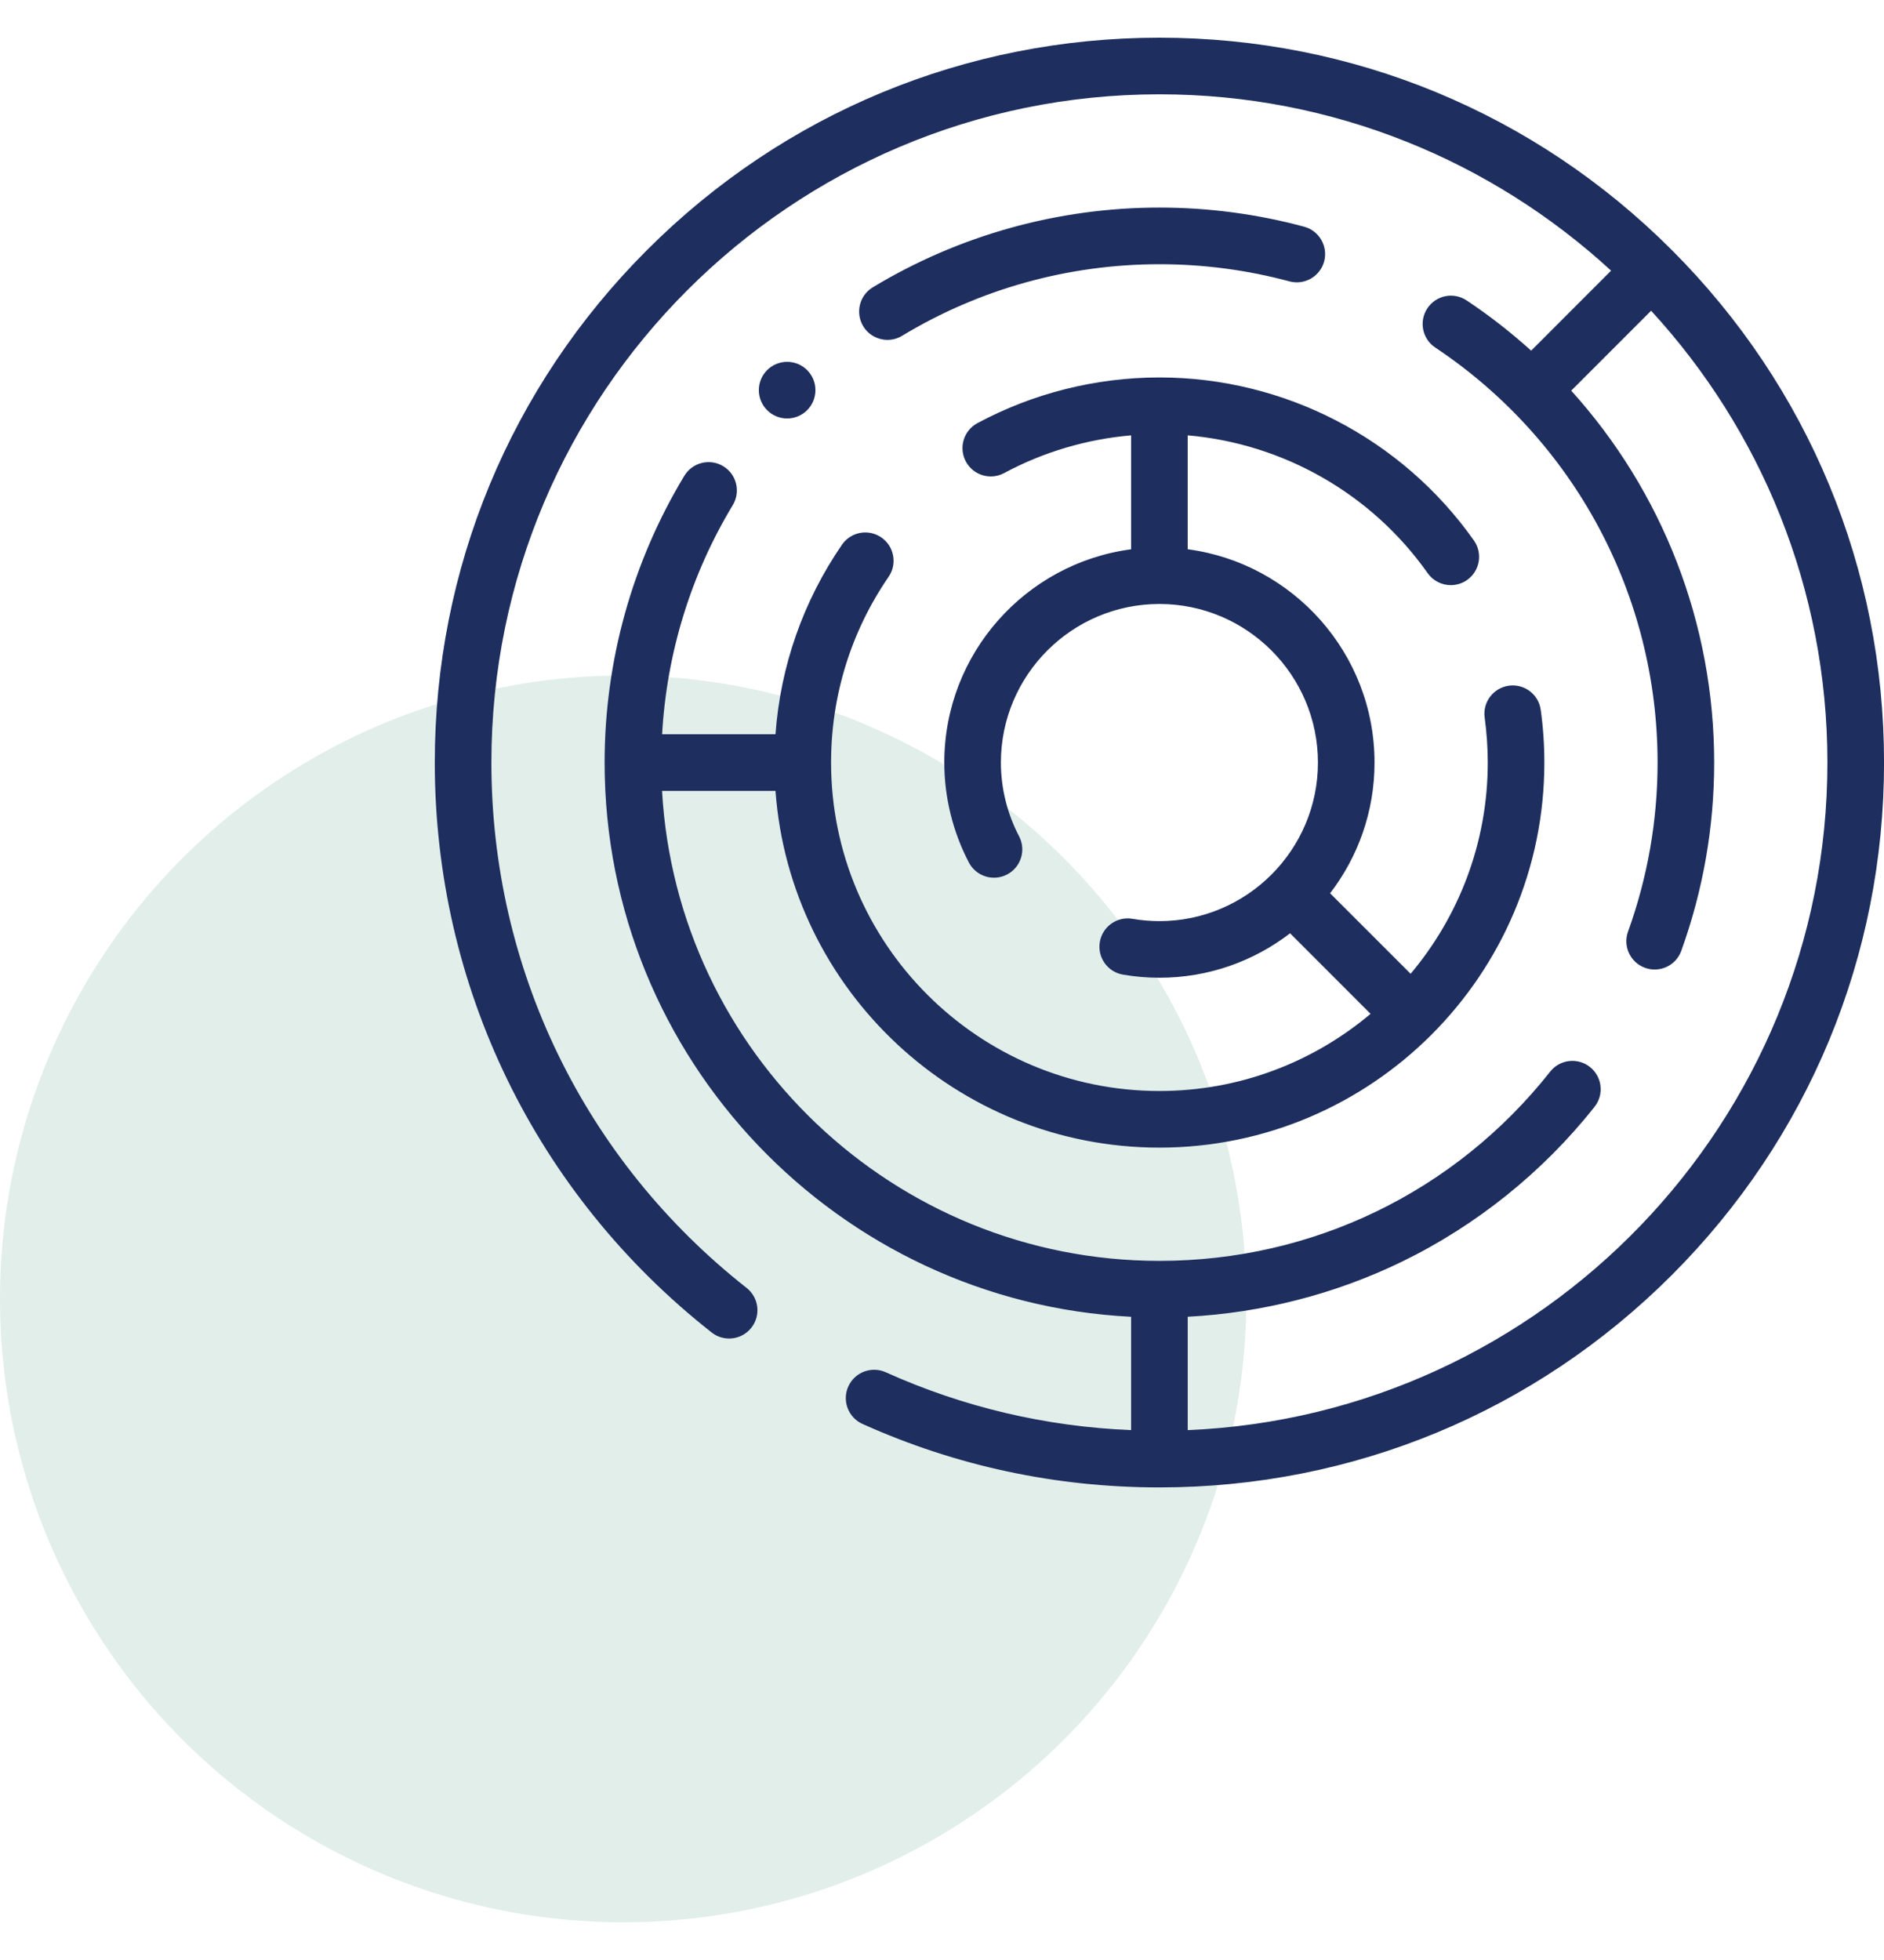
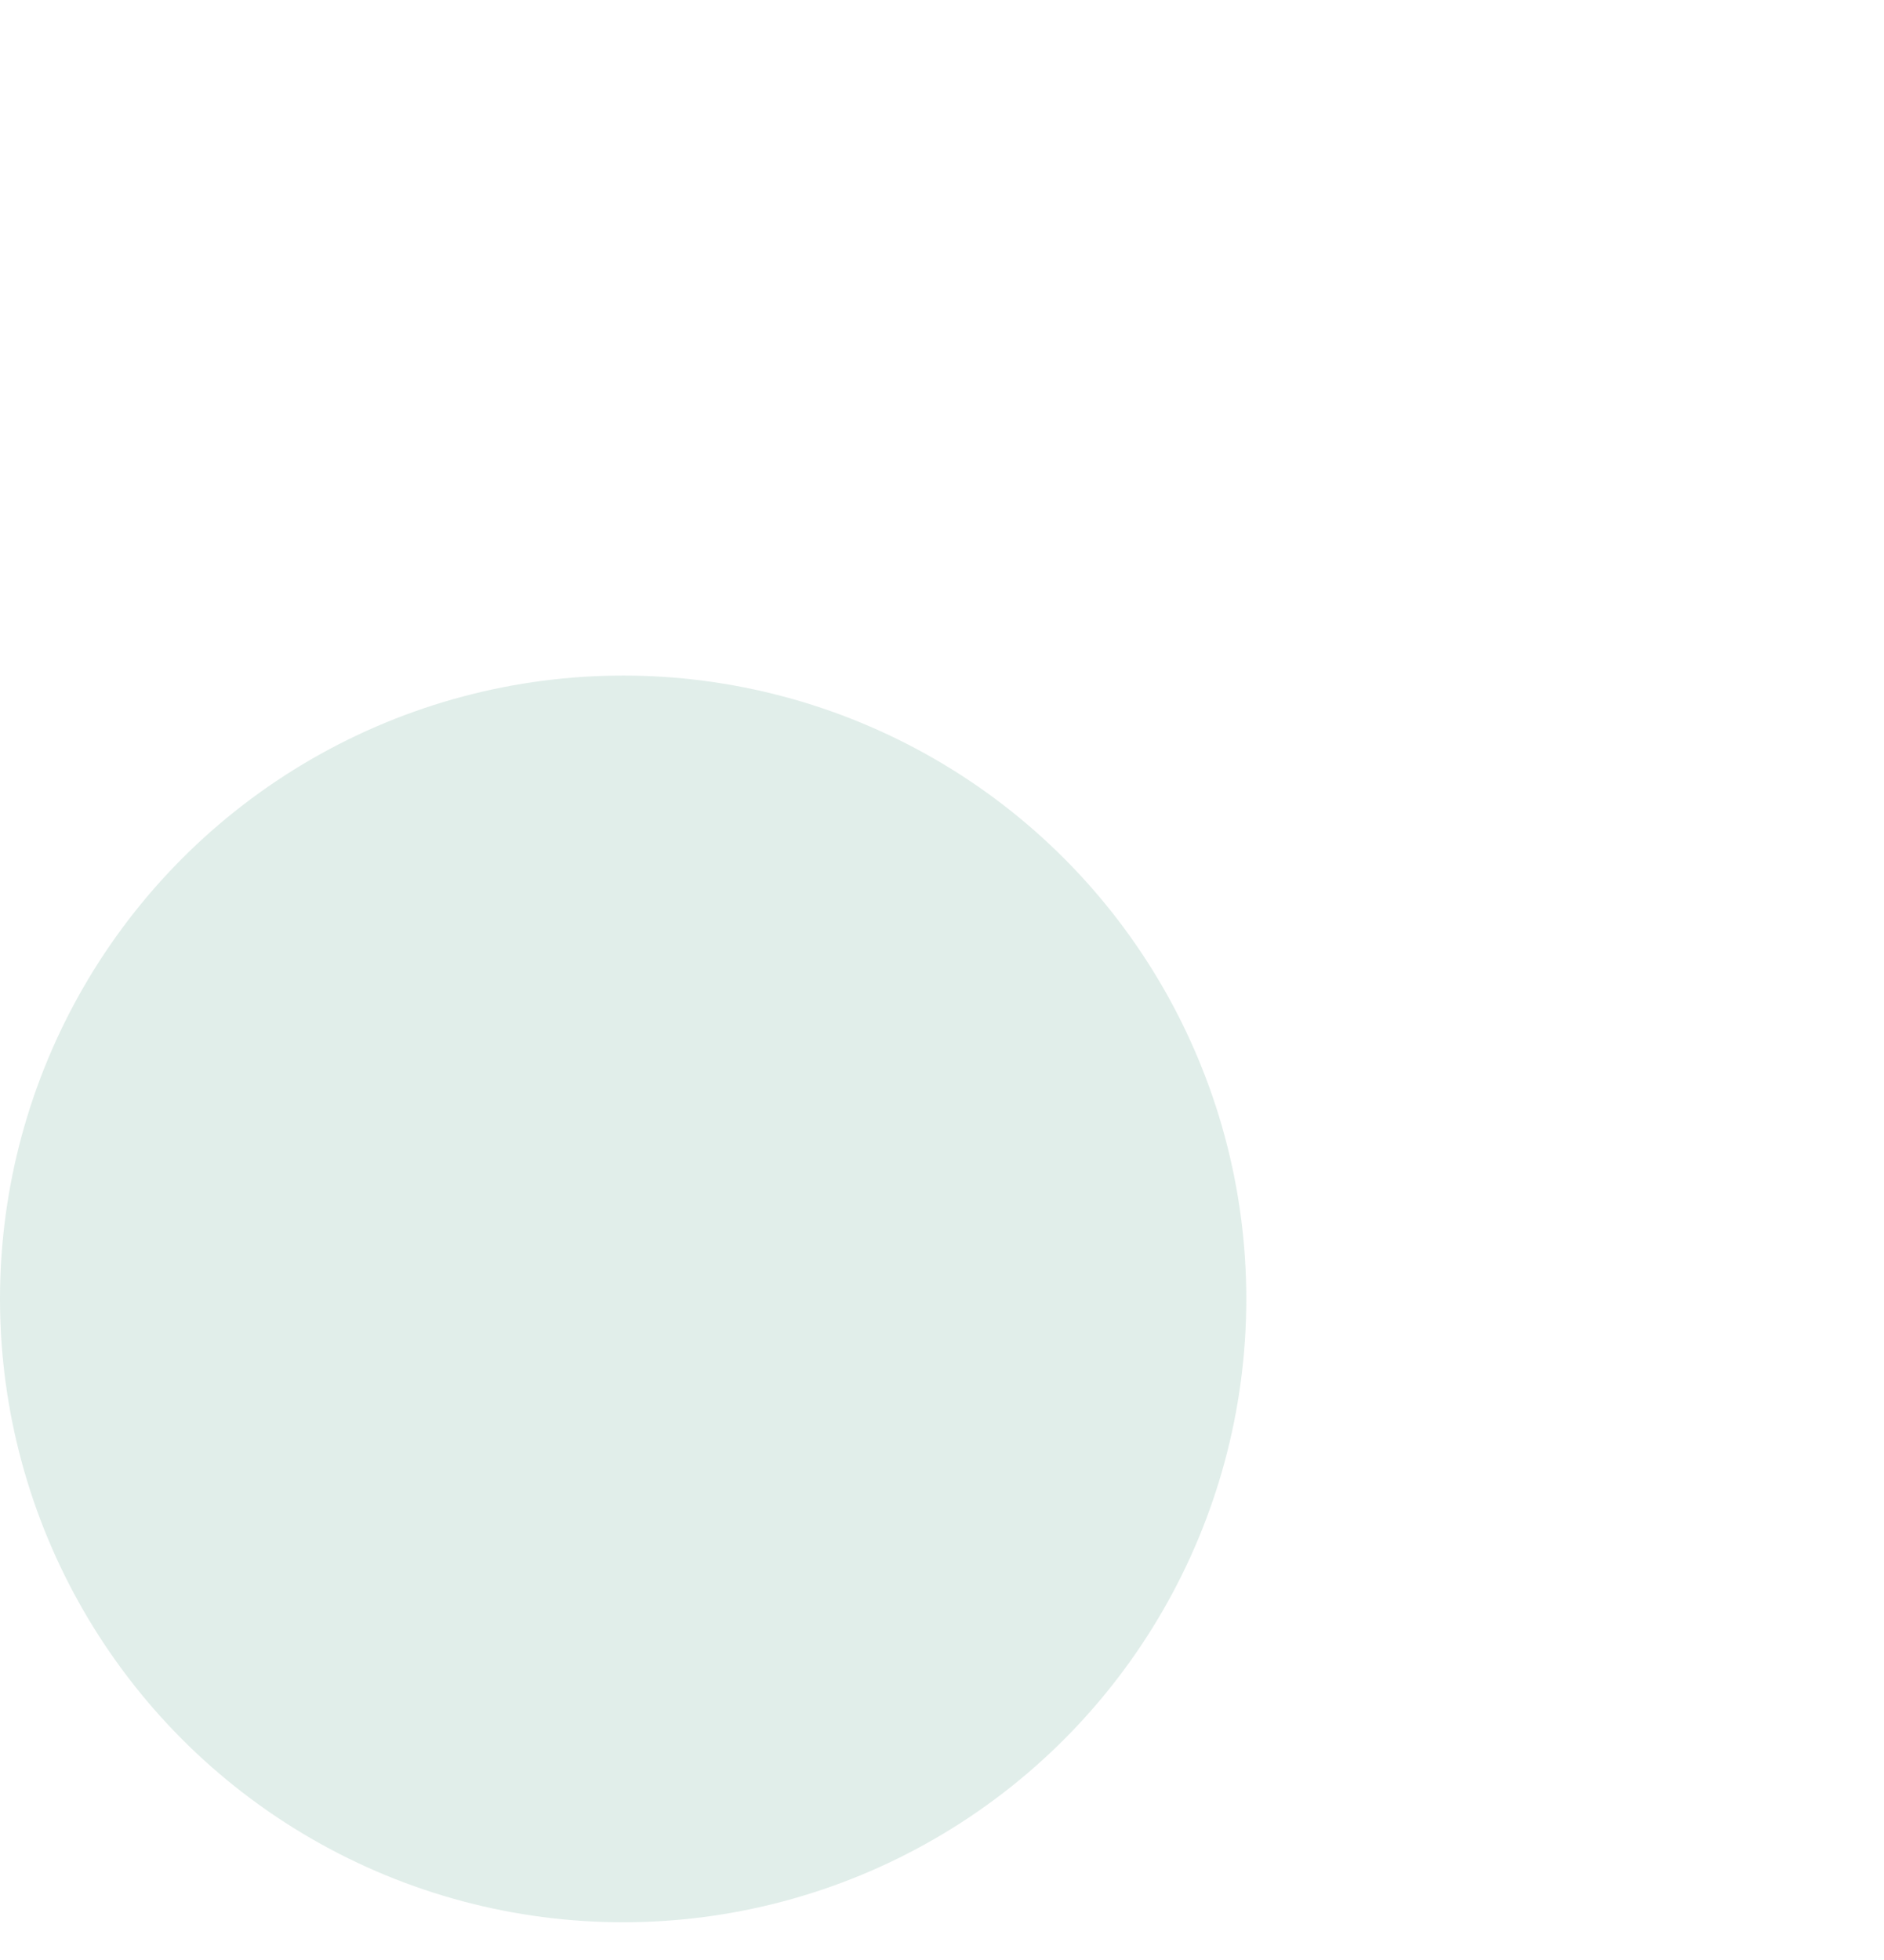
<svg xmlns="http://www.w3.org/2000/svg" width="50" height="52" viewBox="0 0 50 52" fill="none">
  <circle cx="16.538" cy="34.461" r="16.538" fill="#6CAD9A" fill-opacity="0.2" />
  <g clip-path="url(#clip0_2002_173)">
    <path d="M44.368 6.633C40.736 3 35.907 1 30.77 1C25.633 1 20.804 3 17.172 6.633C13.539 10.265 11.539 15.094 11.539 20.231C11.539 26.166 14.217 31.677 18.886 35.351C19.212 35.608 19.685 35.551 19.941 35.225C20.198 34.899 20.141 34.427 19.815 34.17C15.51 30.783 13.041 25.702 13.041 20.231C13.041 10.455 20.994 2.502 30.77 2.502C35.388 2.502 39.599 4.278 42.757 7.181L40.636 9.303C40.102 8.822 39.532 8.375 38.923 7.97C38.578 7.74 38.112 7.833 37.882 8.179C37.652 8.524 37.745 8.99 38.09 9.22C41.785 11.682 43.991 15.798 43.991 20.231C43.991 21.764 43.727 23.273 43.207 24.716C43.066 25.106 43.268 25.537 43.659 25.677C43.743 25.708 43.829 25.722 43.914 25.722C44.221 25.722 44.51 25.532 44.62 25.225C45.2 23.619 45.493 21.938 45.493 20.231C45.493 16.536 44.117 13.039 41.699 10.364L43.819 8.244C46.723 11.402 48.498 15.613 48.498 20.231C48.498 29.754 40.949 37.547 31.521 37.942V34.934C33.484 34.832 35.432 34.334 37.198 33.477C39.182 32.514 40.953 31.091 42.319 29.363C42.576 29.037 42.521 28.565 42.196 28.308C41.87 28.05 41.398 28.105 41.141 28.431C38.618 31.622 34.838 33.452 30.77 33.452C23.732 33.452 17.961 27.924 17.57 20.982H20.581C20.967 26.266 25.389 30.447 30.77 30.447C36.403 30.447 40.986 25.864 40.986 20.231C40.986 19.765 40.954 19.295 40.89 18.834C40.834 18.422 40.455 18.135 40.043 18.192C39.633 18.249 39.345 18.628 39.402 19.039C39.456 19.433 39.484 19.834 39.484 20.231C39.484 22.363 38.713 24.319 37.437 25.835L35.3 23.699C36.039 22.737 36.479 21.535 36.479 20.231C36.479 17.337 34.315 14.942 31.521 14.572V11.55C34.064 11.77 36.405 13.102 37.889 15.206C38.036 15.414 38.268 15.524 38.504 15.524C38.653 15.524 38.805 15.48 38.936 15.387C39.275 15.148 39.356 14.679 39.117 14.34C37.206 11.632 34.086 10.014 30.77 10.014C29.085 10.014 27.415 10.434 25.939 11.227C25.574 11.423 25.437 11.879 25.633 12.244C25.829 12.61 26.285 12.747 26.651 12.55C27.689 11.992 28.84 11.652 30.019 11.55V14.573C27.224 14.942 25.061 17.338 25.061 20.231C25.061 21.151 25.287 22.068 25.714 22.884C25.907 23.251 26.361 23.393 26.729 23.2C27.096 23.007 27.237 22.553 27.045 22.186C26.73 21.585 26.563 20.909 26.563 20.231C26.563 17.911 28.45 16.024 30.77 16.024C33.09 16.024 34.977 17.911 34.977 20.231C34.977 22.55 33.09 24.438 30.77 24.438C30.531 24.438 30.291 24.417 30.057 24.377C29.648 24.306 29.259 24.581 29.189 24.99C29.119 25.398 29.393 25.787 29.802 25.857C30.12 25.912 30.446 25.94 30.77 25.94C32.074 25.94 33.276 25.5 34.238 24.761L36.374 26.898C34.858 28.174 32.903 28.945 30.77 28.945C25.965 28.945 22.056 25.036 22.056 20.231C22.056 18.46 22.584 16.756 23.583 15.303C23.818 14.961 23.731 14.493 23.389 14.258C23.047 14.023 22.579 14.11 22.345 14.452C21.315 15.95 20.712 17.675 20.581 19.48H17.572C17.693 17.329 18.335 15.241 19.448 13.4C19.662 13.045 19.549 12.583 19.194 12.369C18.839 12.154 18.377 12.268 18.162 12.623C16.778 14.912 16.046 17.543 16.046 20.231C16.046 28.098 22.248 34.543 30.019 34.935V37.942C27.756 37.849 25.569 37.335 23.507 36.407C23.128 36.237 22.683 36.406 22.513 36.785C22.343 37.163 22.512 37.608 22.89 37.778C25.375 38.895 28.026 39.462 30.77 39.462C35.907 39.462 40.736 37.461 44.368 33.829C48 30.197 50.001 25.367 50.001 20.231C50.001 15.094 48 10.265 44.368 6.633Z" fill="#1E2E5E" />
-     <path d="M23.553 9.017C23.685 9.017 23.819 8.982 23.941 8.909C25.995 7.666 28.357 7.01 30.771 7.01C31.939 7.01 33.1 7.163 34.221 7.465C34.621 7.573 35.033 7.336 35.142 6.936C35.249 6.535 35.012 6.123 34.612 6.015C33.364 5.678 32.071 5.507 30.771 5.507C28.083 5.507 25.453 6.239 23.163 7.623C22.808 7.838 22.695 8.299 22.909 8.655C23.05 8.888 23.299 9.017 23.553 9.017Z" fill="#1E2E5E" />
    <path d="M21.641 10.351C21.641 9.936 21.305 9.6 20.89 9.6H20.89C20.475 9.6 20.139 9.936 20.139 10.351C20.139 10.766 20.475 11.102 20.89 11.102C21.305 11.102 21.641 10.766 21.641 10.351Z" fill="#1E2E5E" />
  </g>
  <defs>
    <clipPath id="clip0_2002_173">
-       <rect width="38.462" height="38.462" fill="white" transform="translate(11.539 1)" />
-     </clipPath>
+       </clipPath>
  </defs>
</svg>